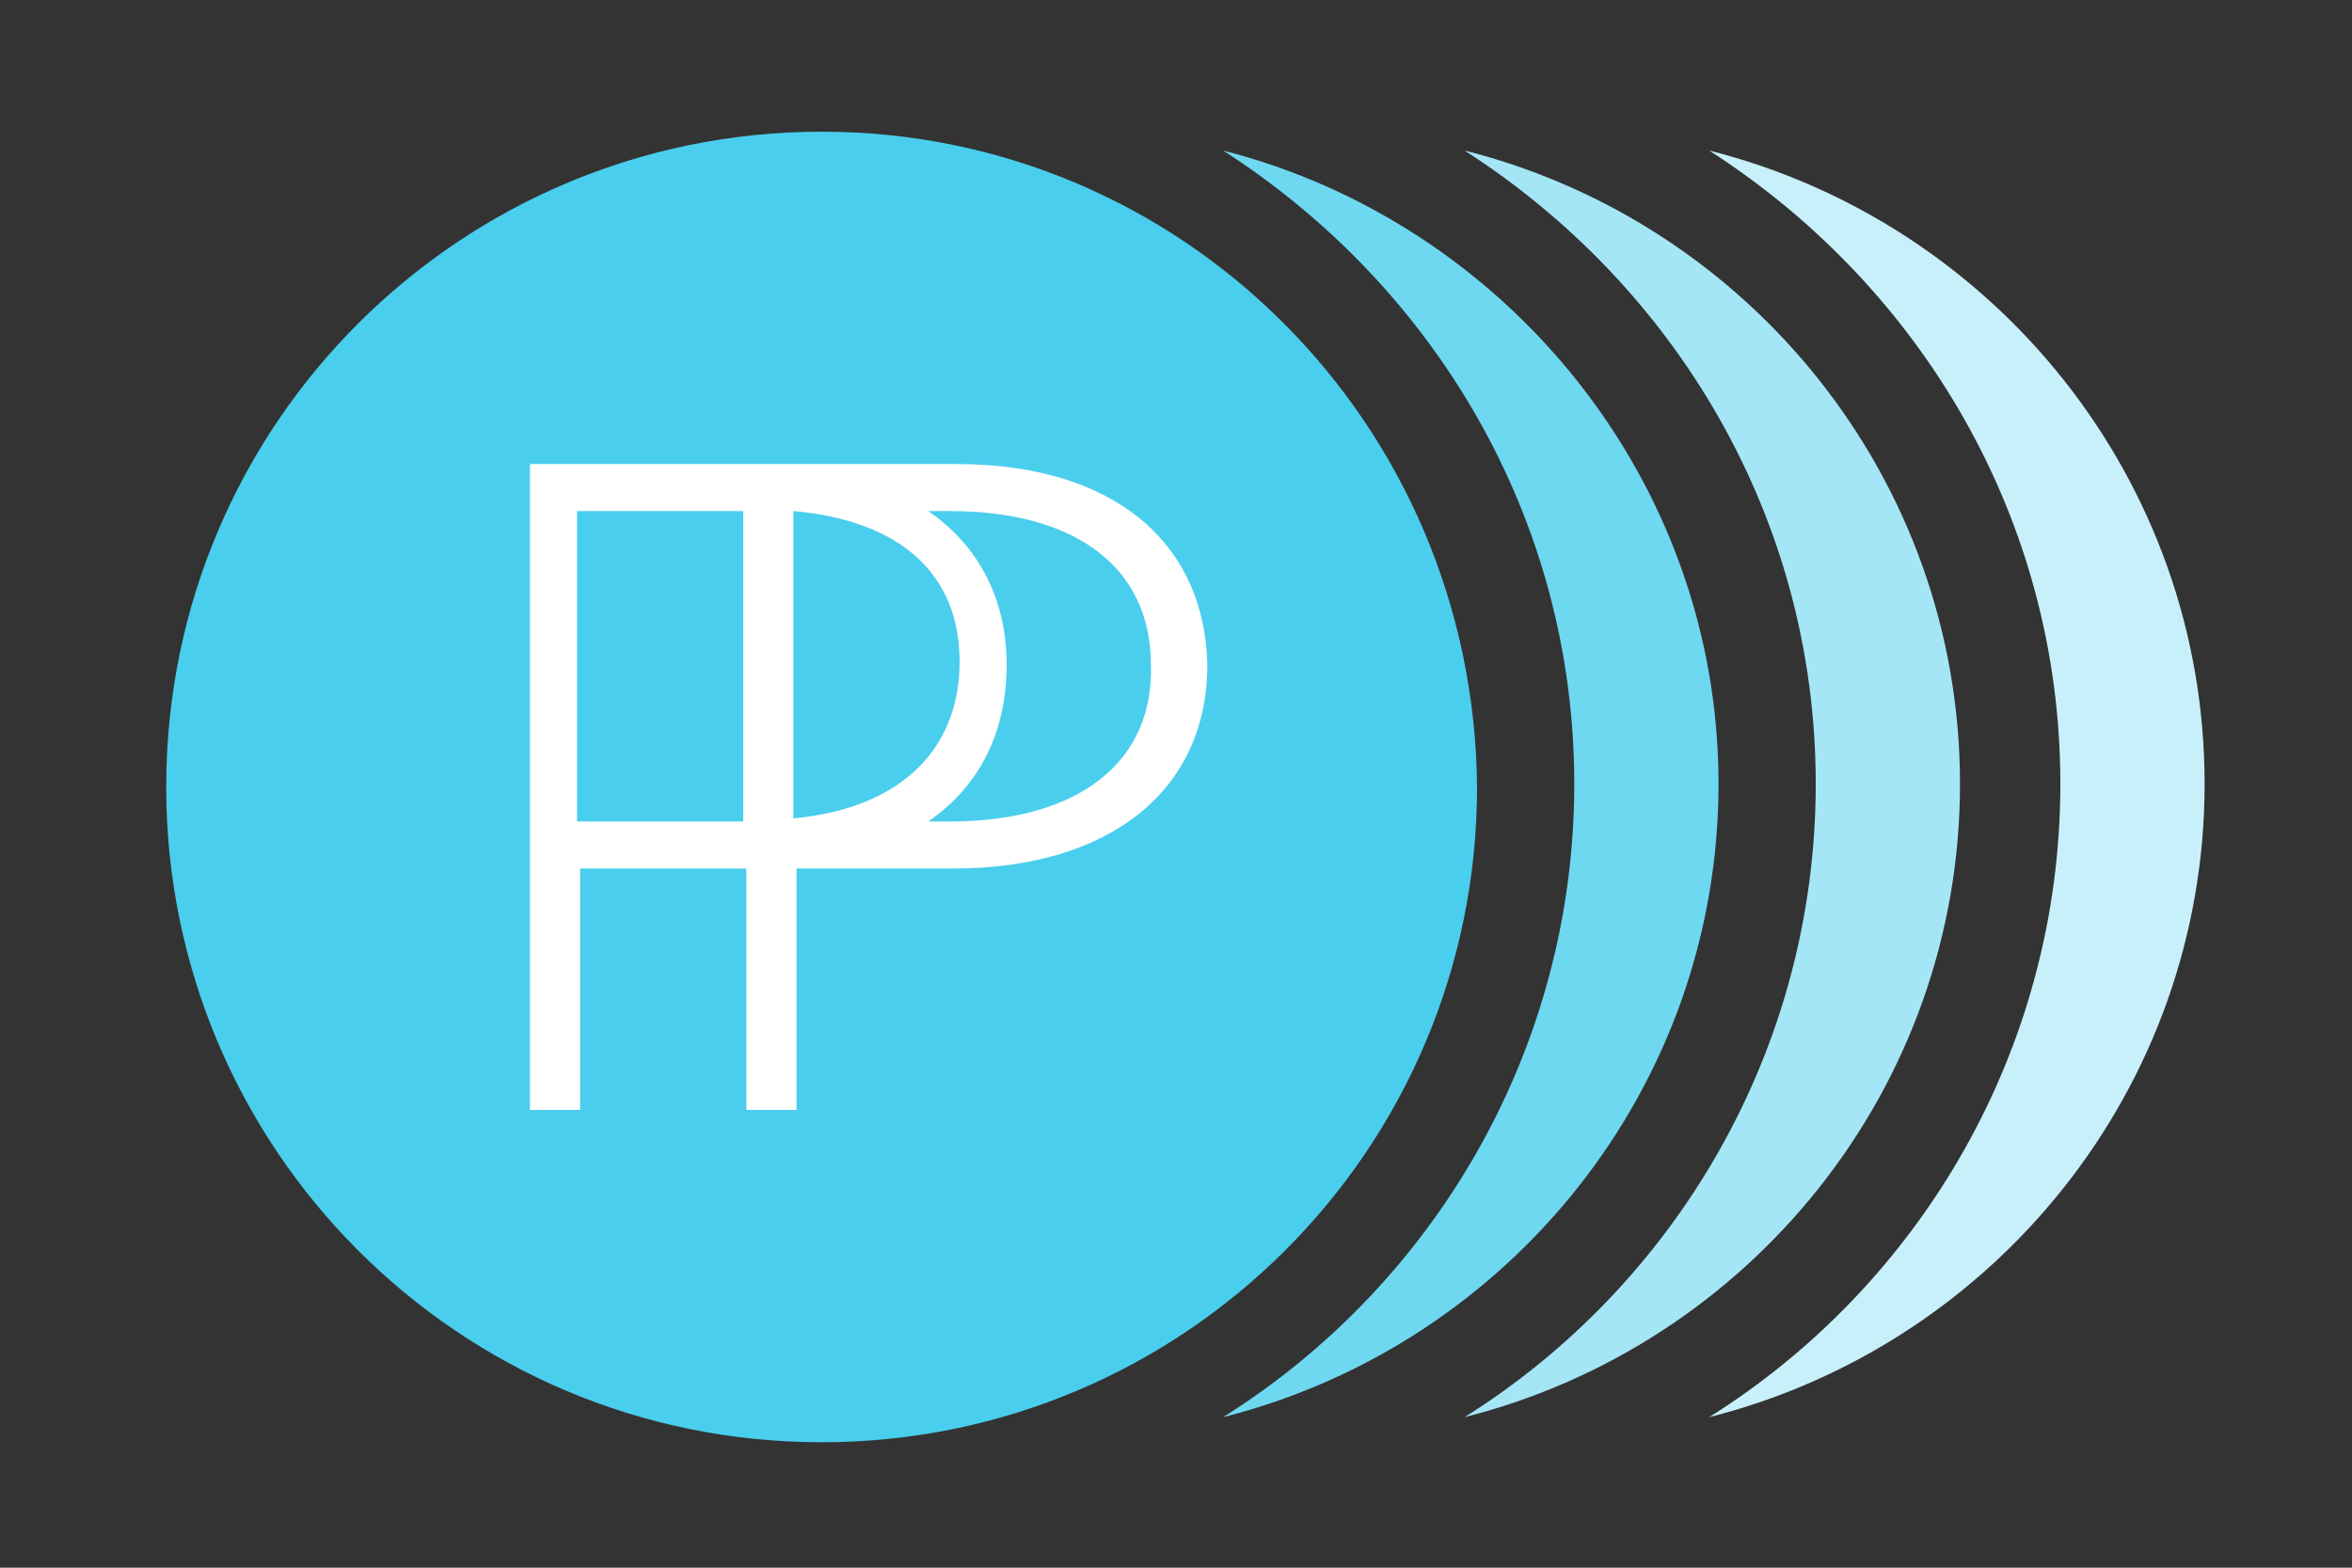
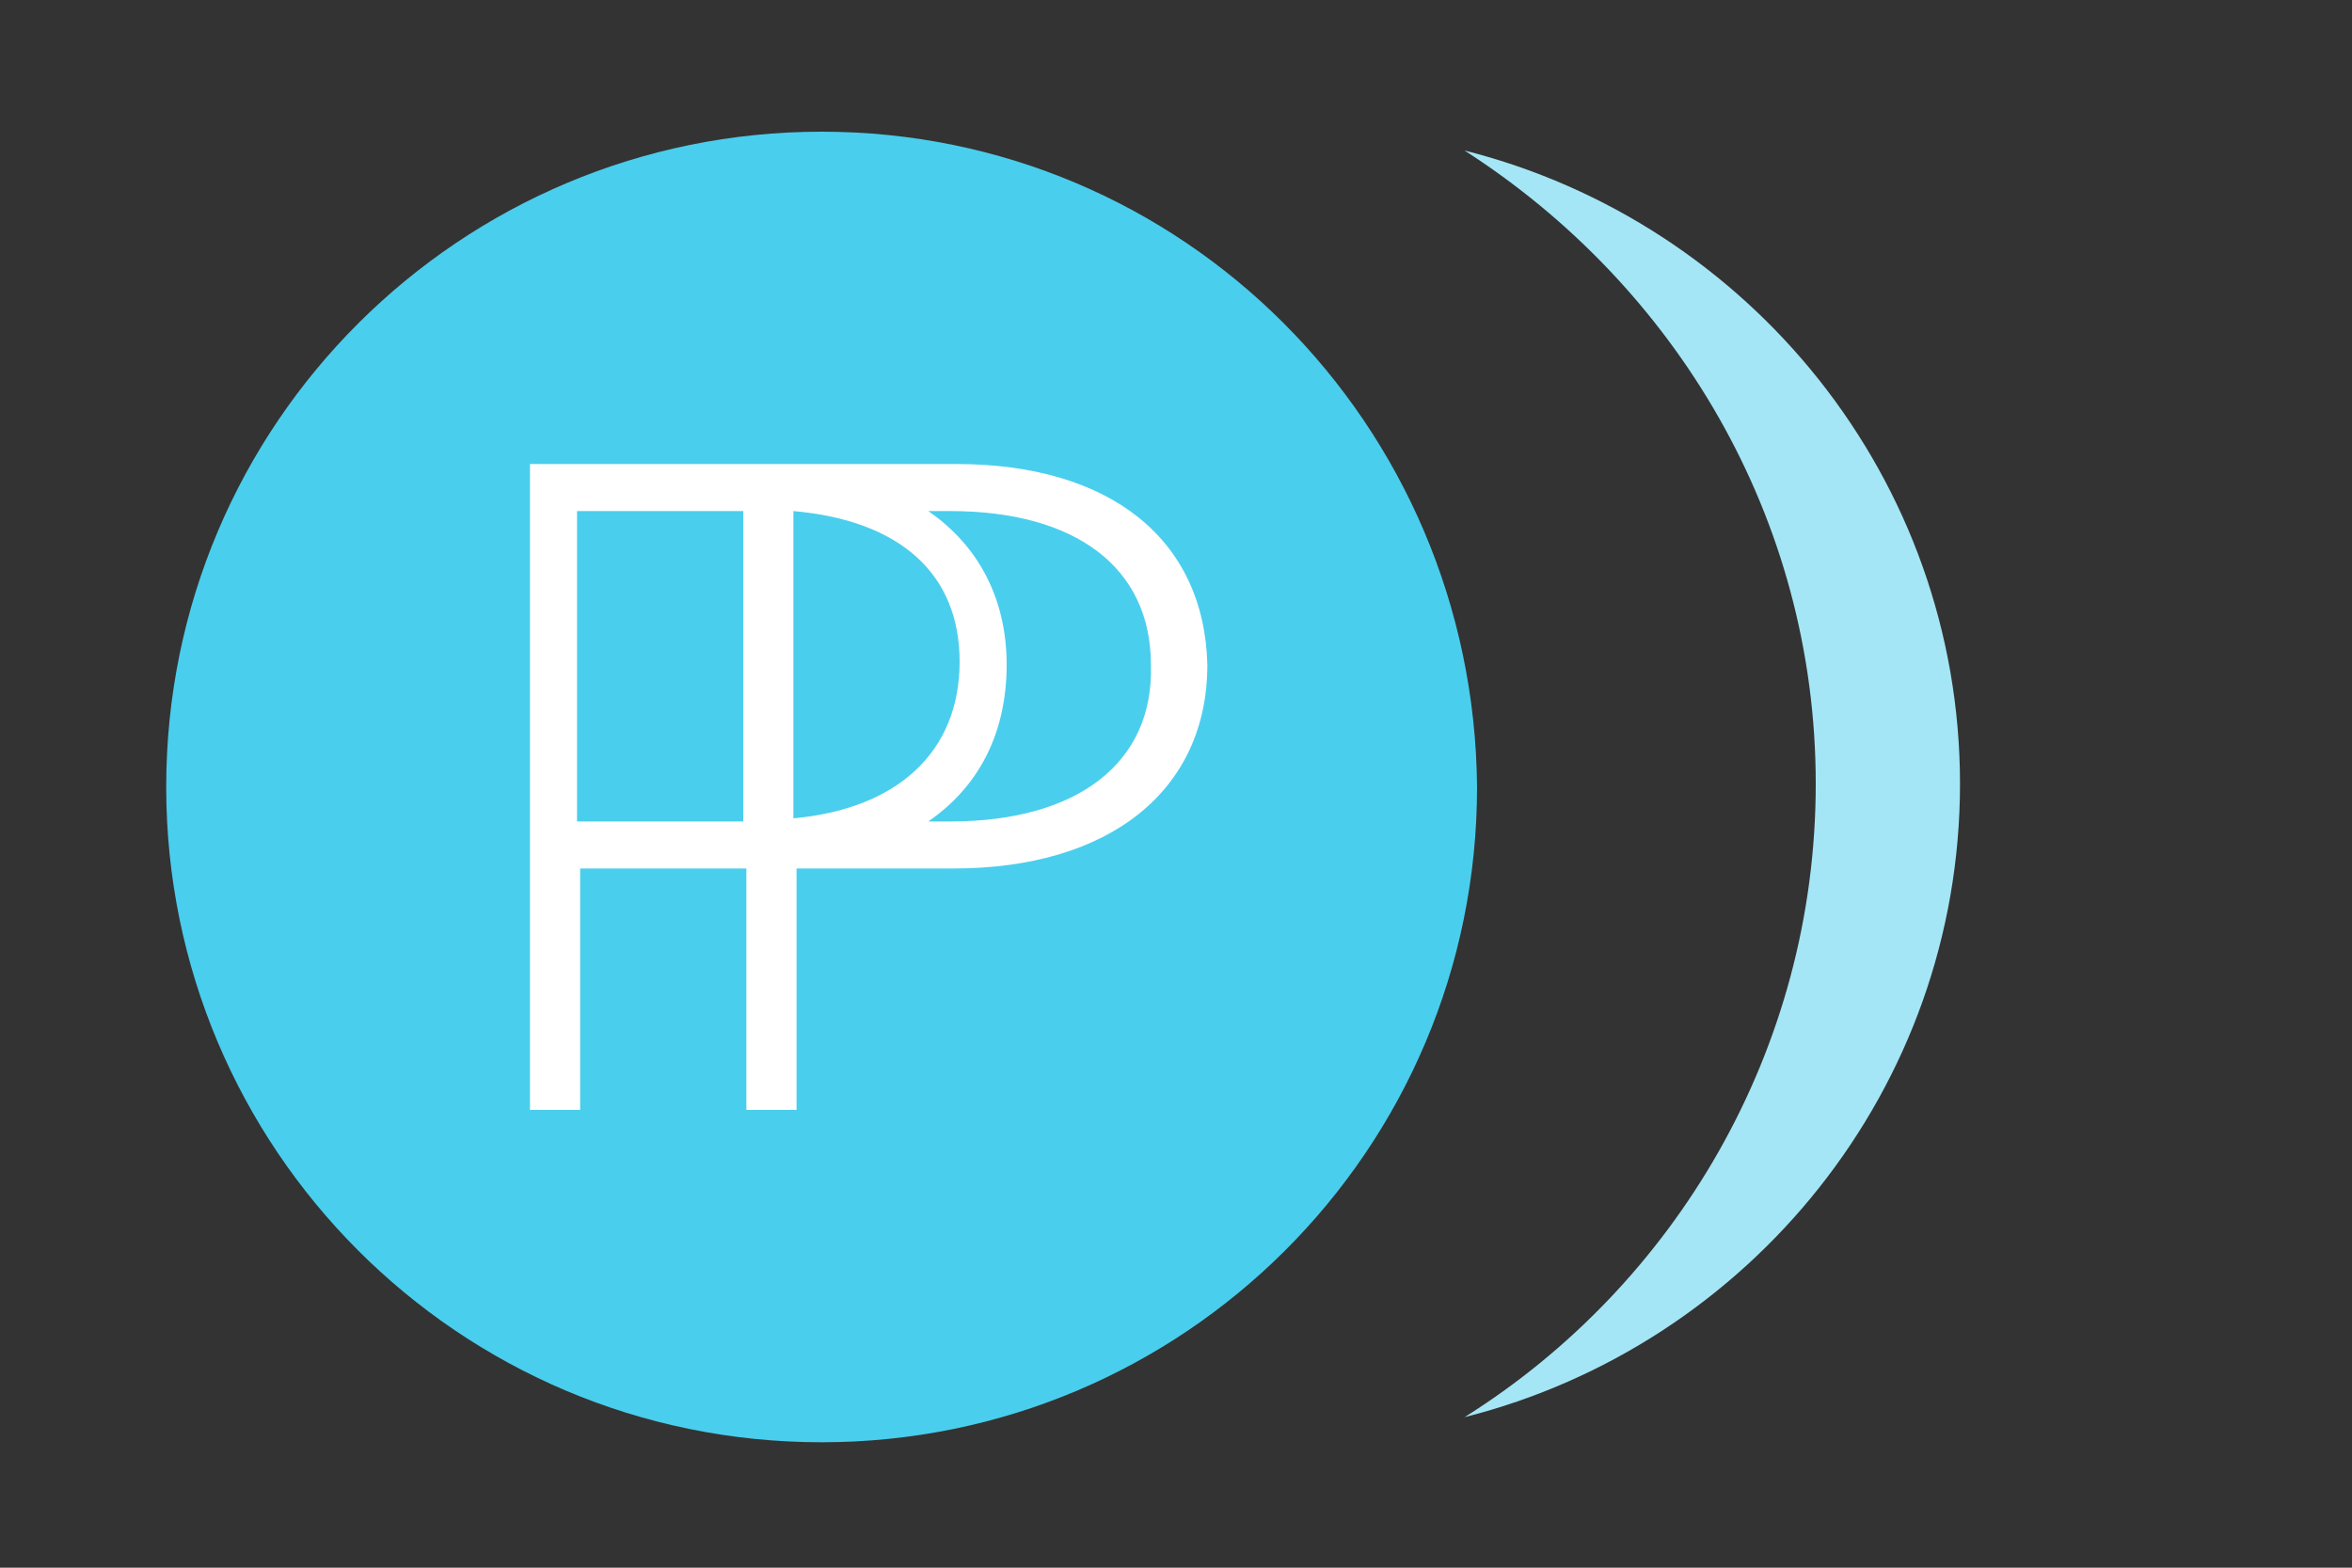
<svg xmlns="http://www.w3.org/2000/svg" version="1.1" id="Layer_1" x="0px" y="0px" viewBox="0 0 75 50" style="enable-background:new 0 0 75 50;" xml:space="preserve">
  <rect x="0" y="0" width="75" height="50" fill="#333333" stroke="none" />
  <style type="text/css">
	.st0{fill:#C8F0FA;}
	.st1{fill:#A4E6F6;}
	.st2{fill:#6ED8F1;}
	.st3{fill:#4ACEED;}
	.st4{fill:#FFFFFF;}
</style>
-   <path class="st0" d="M54.5,4.8C61.2,9.1,65.7,16.5,65.7,25s-4.5,16-11.2,20.2c9.1-2.3,15.8-10.5,15.8-20.2S63.6,7.1,54.5,4.8z" />
  <path class="st1" d="M46.7,4.8C53.4,9.1,57.9,16.5,57.9,25s-4.5,16-11.2,20.2c9.1-2.3,15.8-10.5,15.8-20.2  C62.5,15.3,55.8,7.1,46.7,4.8z" />
-   <path class="st2" d="M39,4.8C45.7,9.1,50.2,16.5,50.2,25S45.7,41,39,45.2c9.1-2.3,15.8-10.5,15.8-20.2S48,7.1,39,4.8z" />
  <path class="st3" d="M26.2,4.2c-11.5,0-20.9,9.3-20.9,20.9C5.3,36.6,14.6,46,26.2,46c11.5,0,20.9-9.3,20.9-20.9  C47,13.5,37.7,4.2,26.2,4.2" />
  <path class="st4" d="M30.5,14.8h-6.2H24h-0.3h-6.5h-0.3v0.3v20v0.3h0.3h1h0.3v-0.3v-7.4h5.3v7.4v0.3h0.3h1h0.3v-0.3v-7.4h5  c5,0,8.1-2.5,8.1-6.5C38.4,17.2,35.4,14.8,30.5,14.8z M23.7,26.2h-5.3v-9.9h5.3V26.2z M25.3,26.1v-9.8c3.4,0.3,5.3,2,5.3,4.8  C30.6,24,28.6,25.8,25.3,26.1z M30.3,26.2h-0.7c1.6-1.1,2.5-2.8,2.5-5c0-2.1-0.9-3.8-2.5-4.9h0.7c4,0,6.4,1.8,6.4,4.9  C36.8,24.3,34.4,26.2,30.3,26.2z" />
</svg>